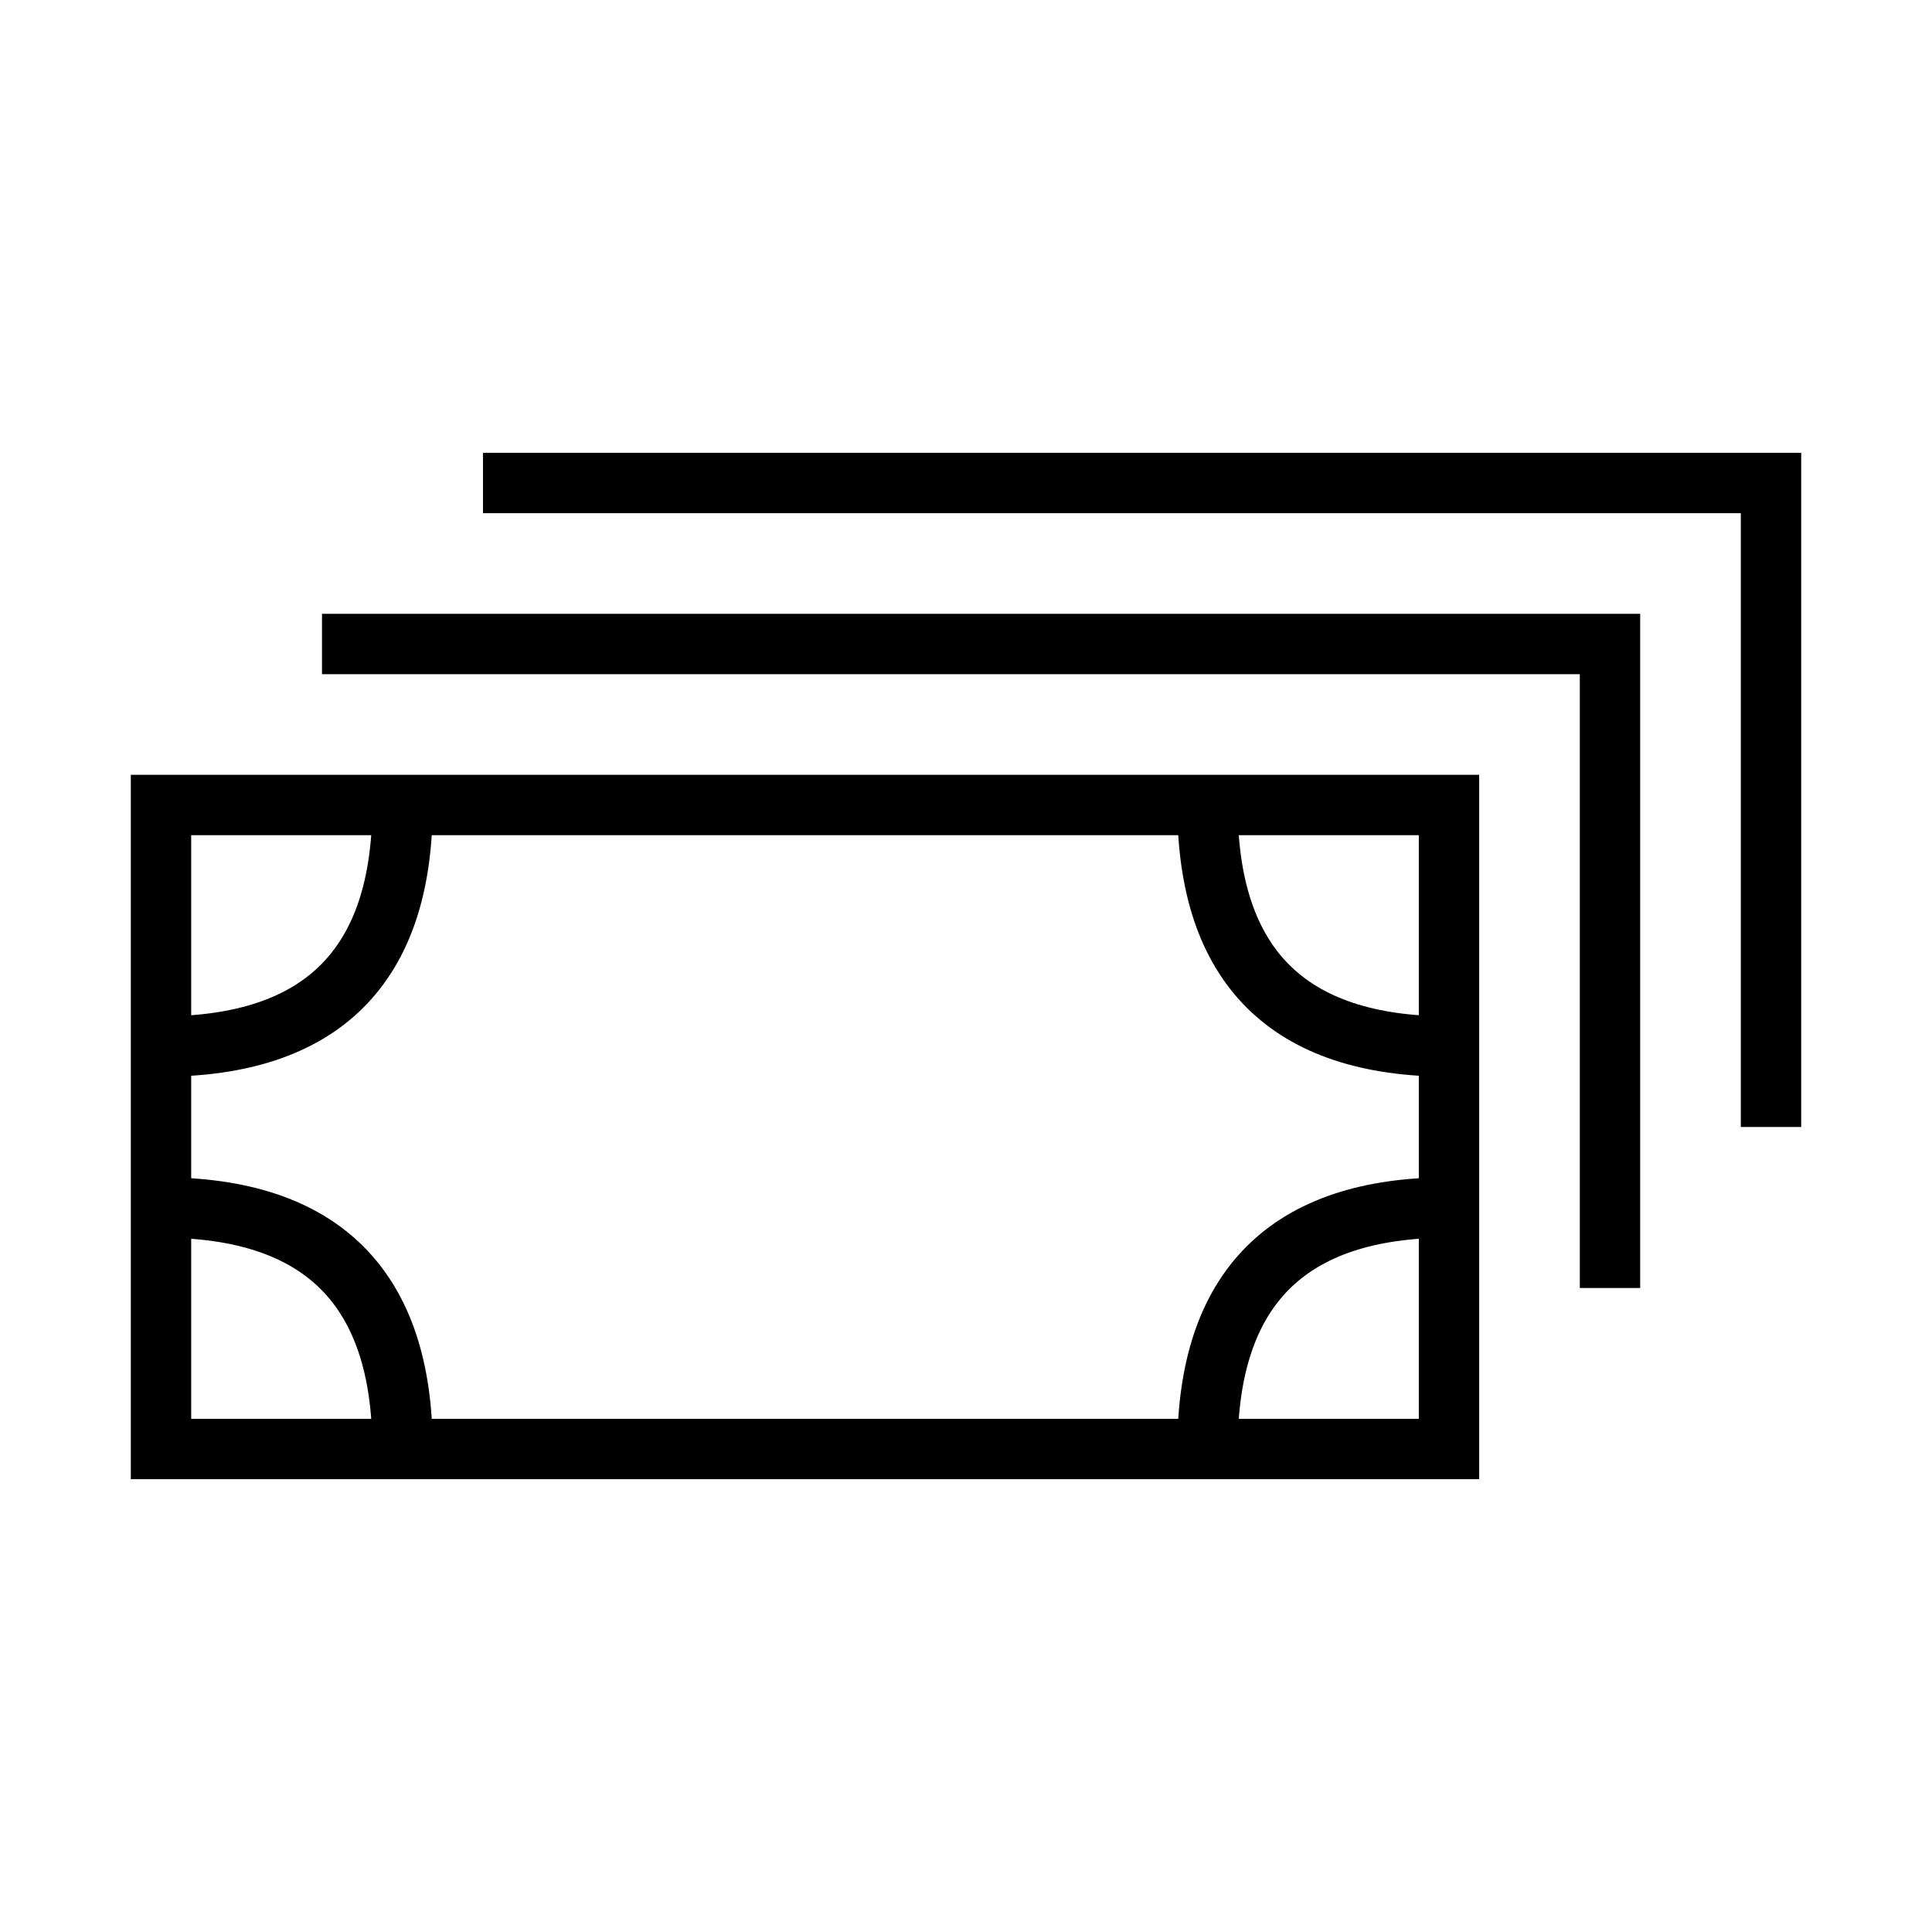
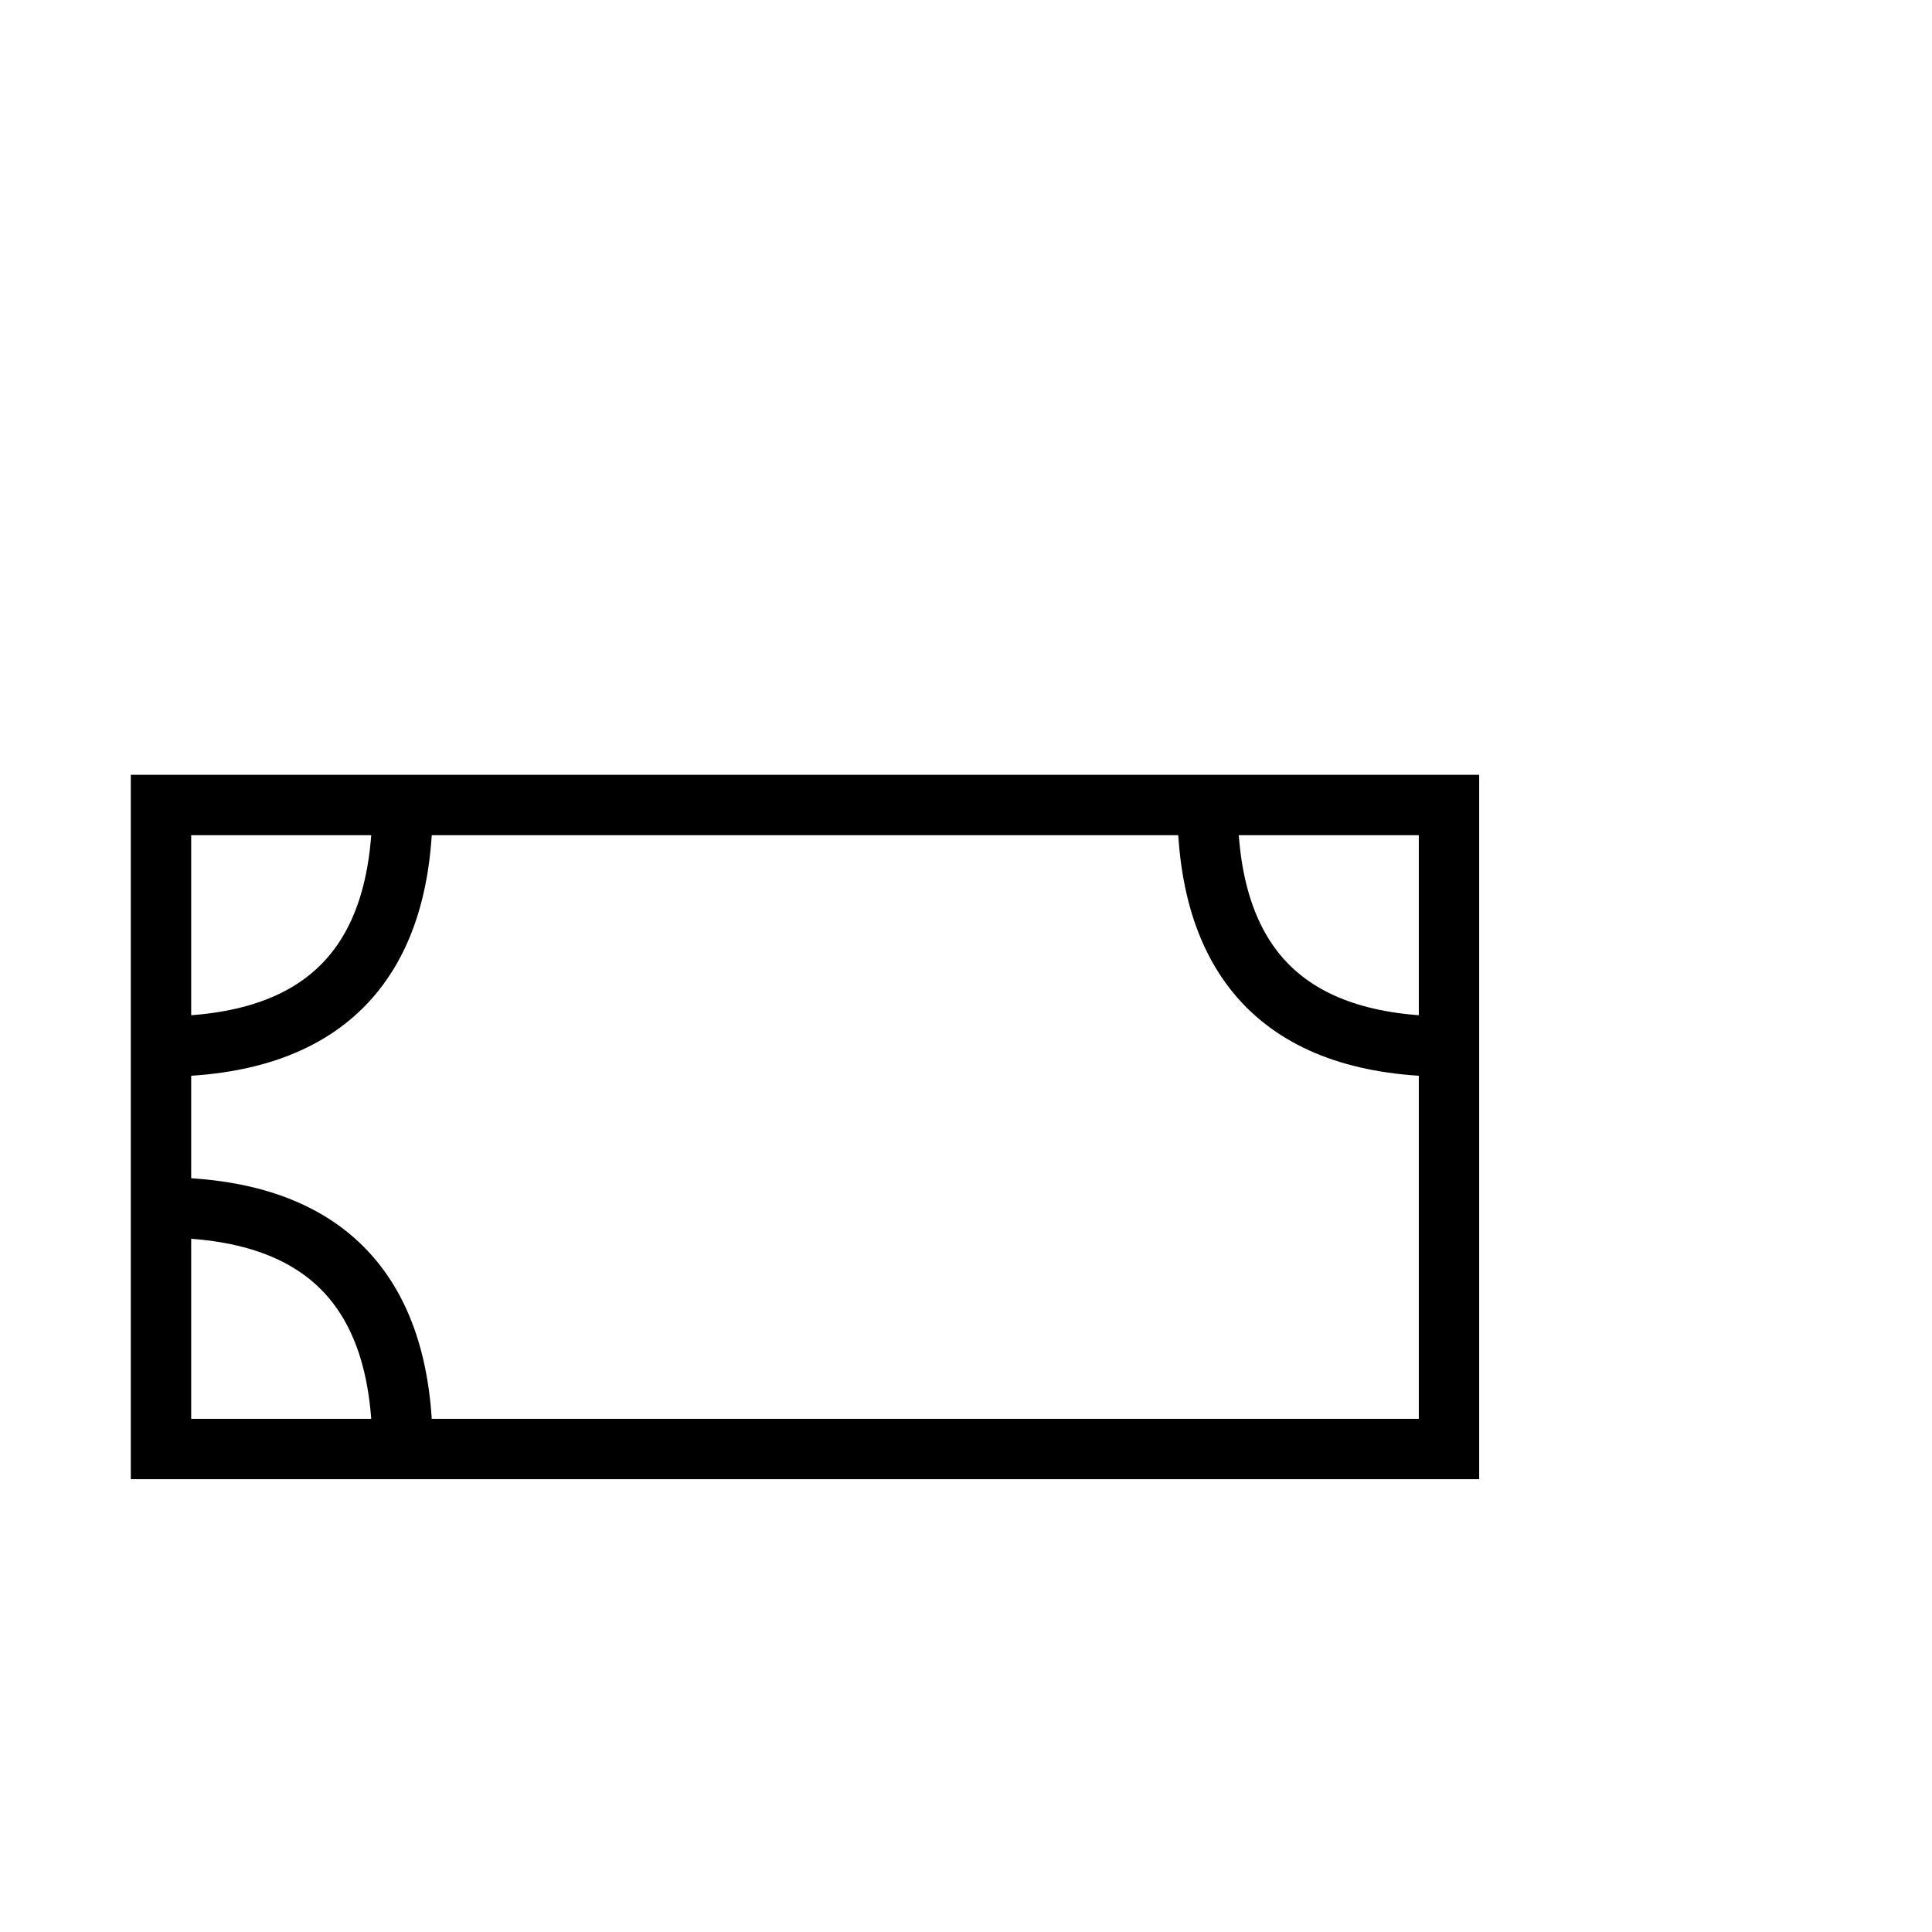
<svg xmlns="http://www.w3.org/2000/svg" width="96" height="96" xml:space="preserve" overflow="hidden">
  <g transform="translate(-74 -74)">
    <path d="M82 114 146 114 146 146 82 146Z" stroke="#000000" stroke-width="3" stroke-miterlimit="10" fill="none" />
    <path d="M94 114C94 122 90 126 82 126" stroke="#000000" stroke-width="3" stroke-miterlimit="10" fill="none" />
    <path d="M82 134C90 134 94 138 94 146" stroke="#000000" stroke-width="3" stroke-miterlimit="10" fill="none" />
-     <path d="M134 146C134 138 138 134 146 134" stroke="#000000" stroke-width="3" stroke-miterlimit="10" fill="none" />
    <path d="M146 126C138 126 134 122 134 114" stroke="#000000" stroke-width="3" stroke-miterlimit="10" fill="none" />
-     <path d="M90 106 154 106 154 138" stroke="#000000" stroke-width="3" stroke-miterlimit="10" fill="none" />
-     <path d="M98 98 162 98 162 130" stroke="#000000" stroke-width="3" stroke-miterlimit="10" fill="none" />
  </g>
</svg>